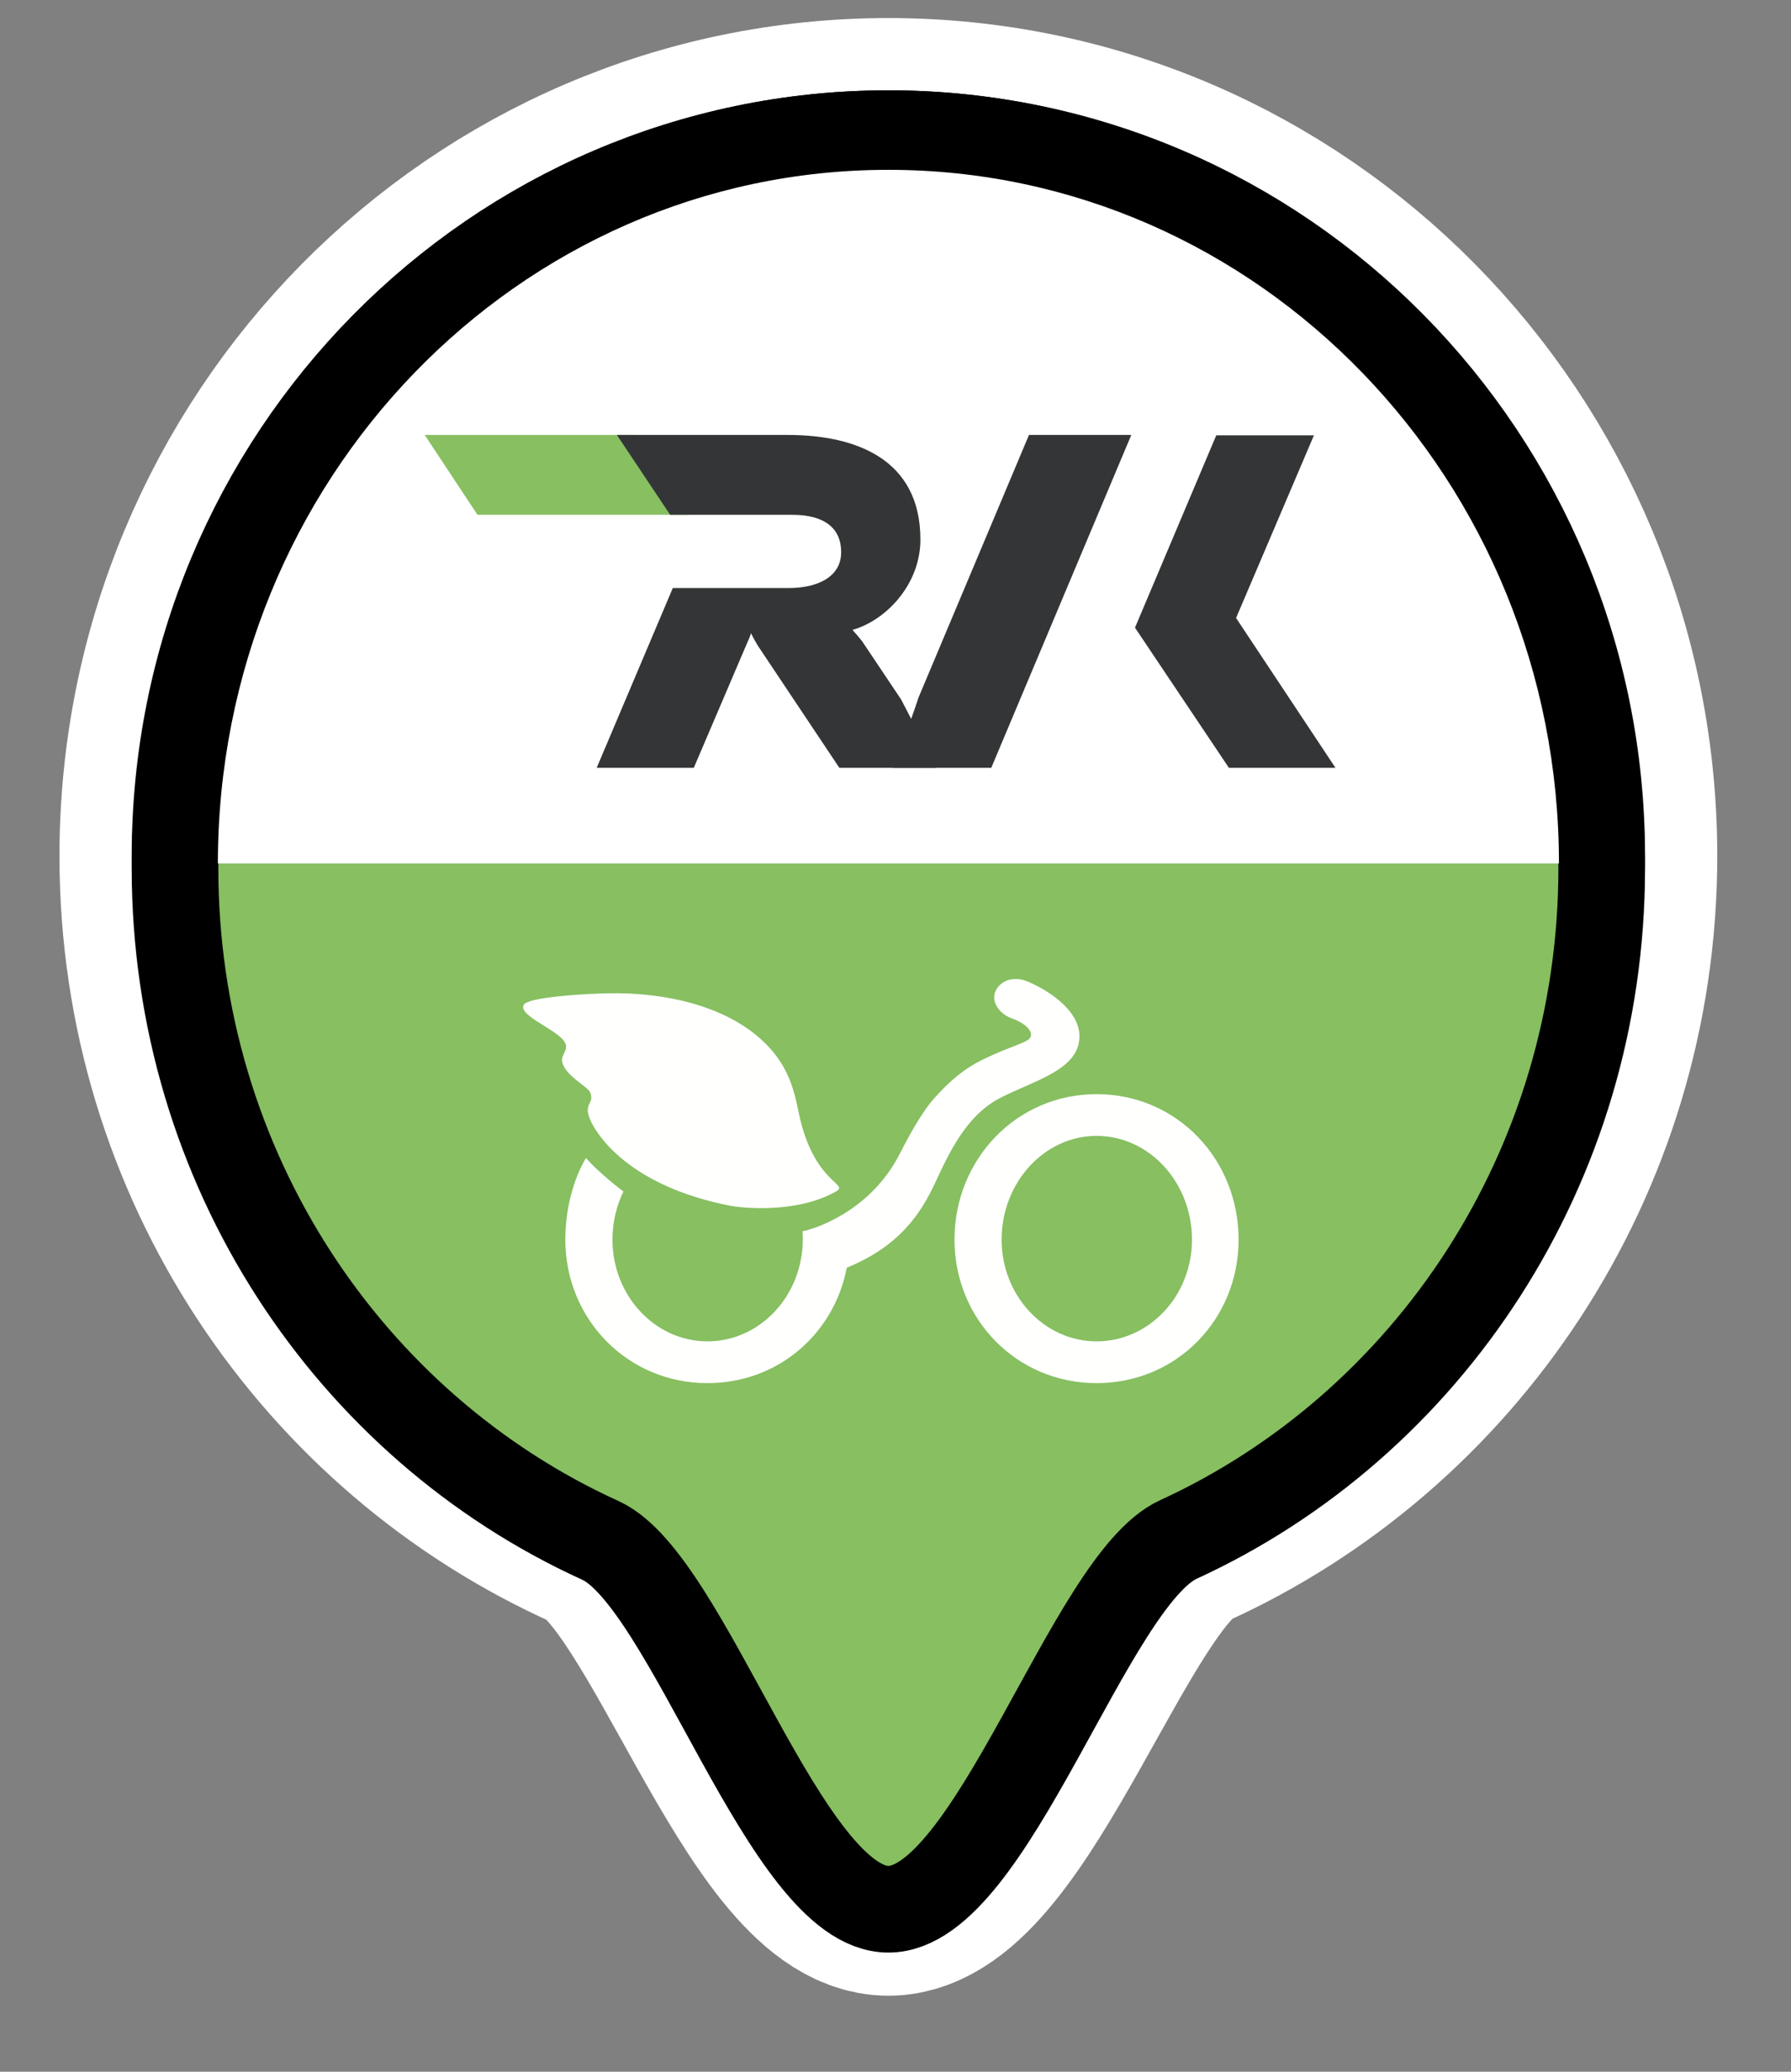
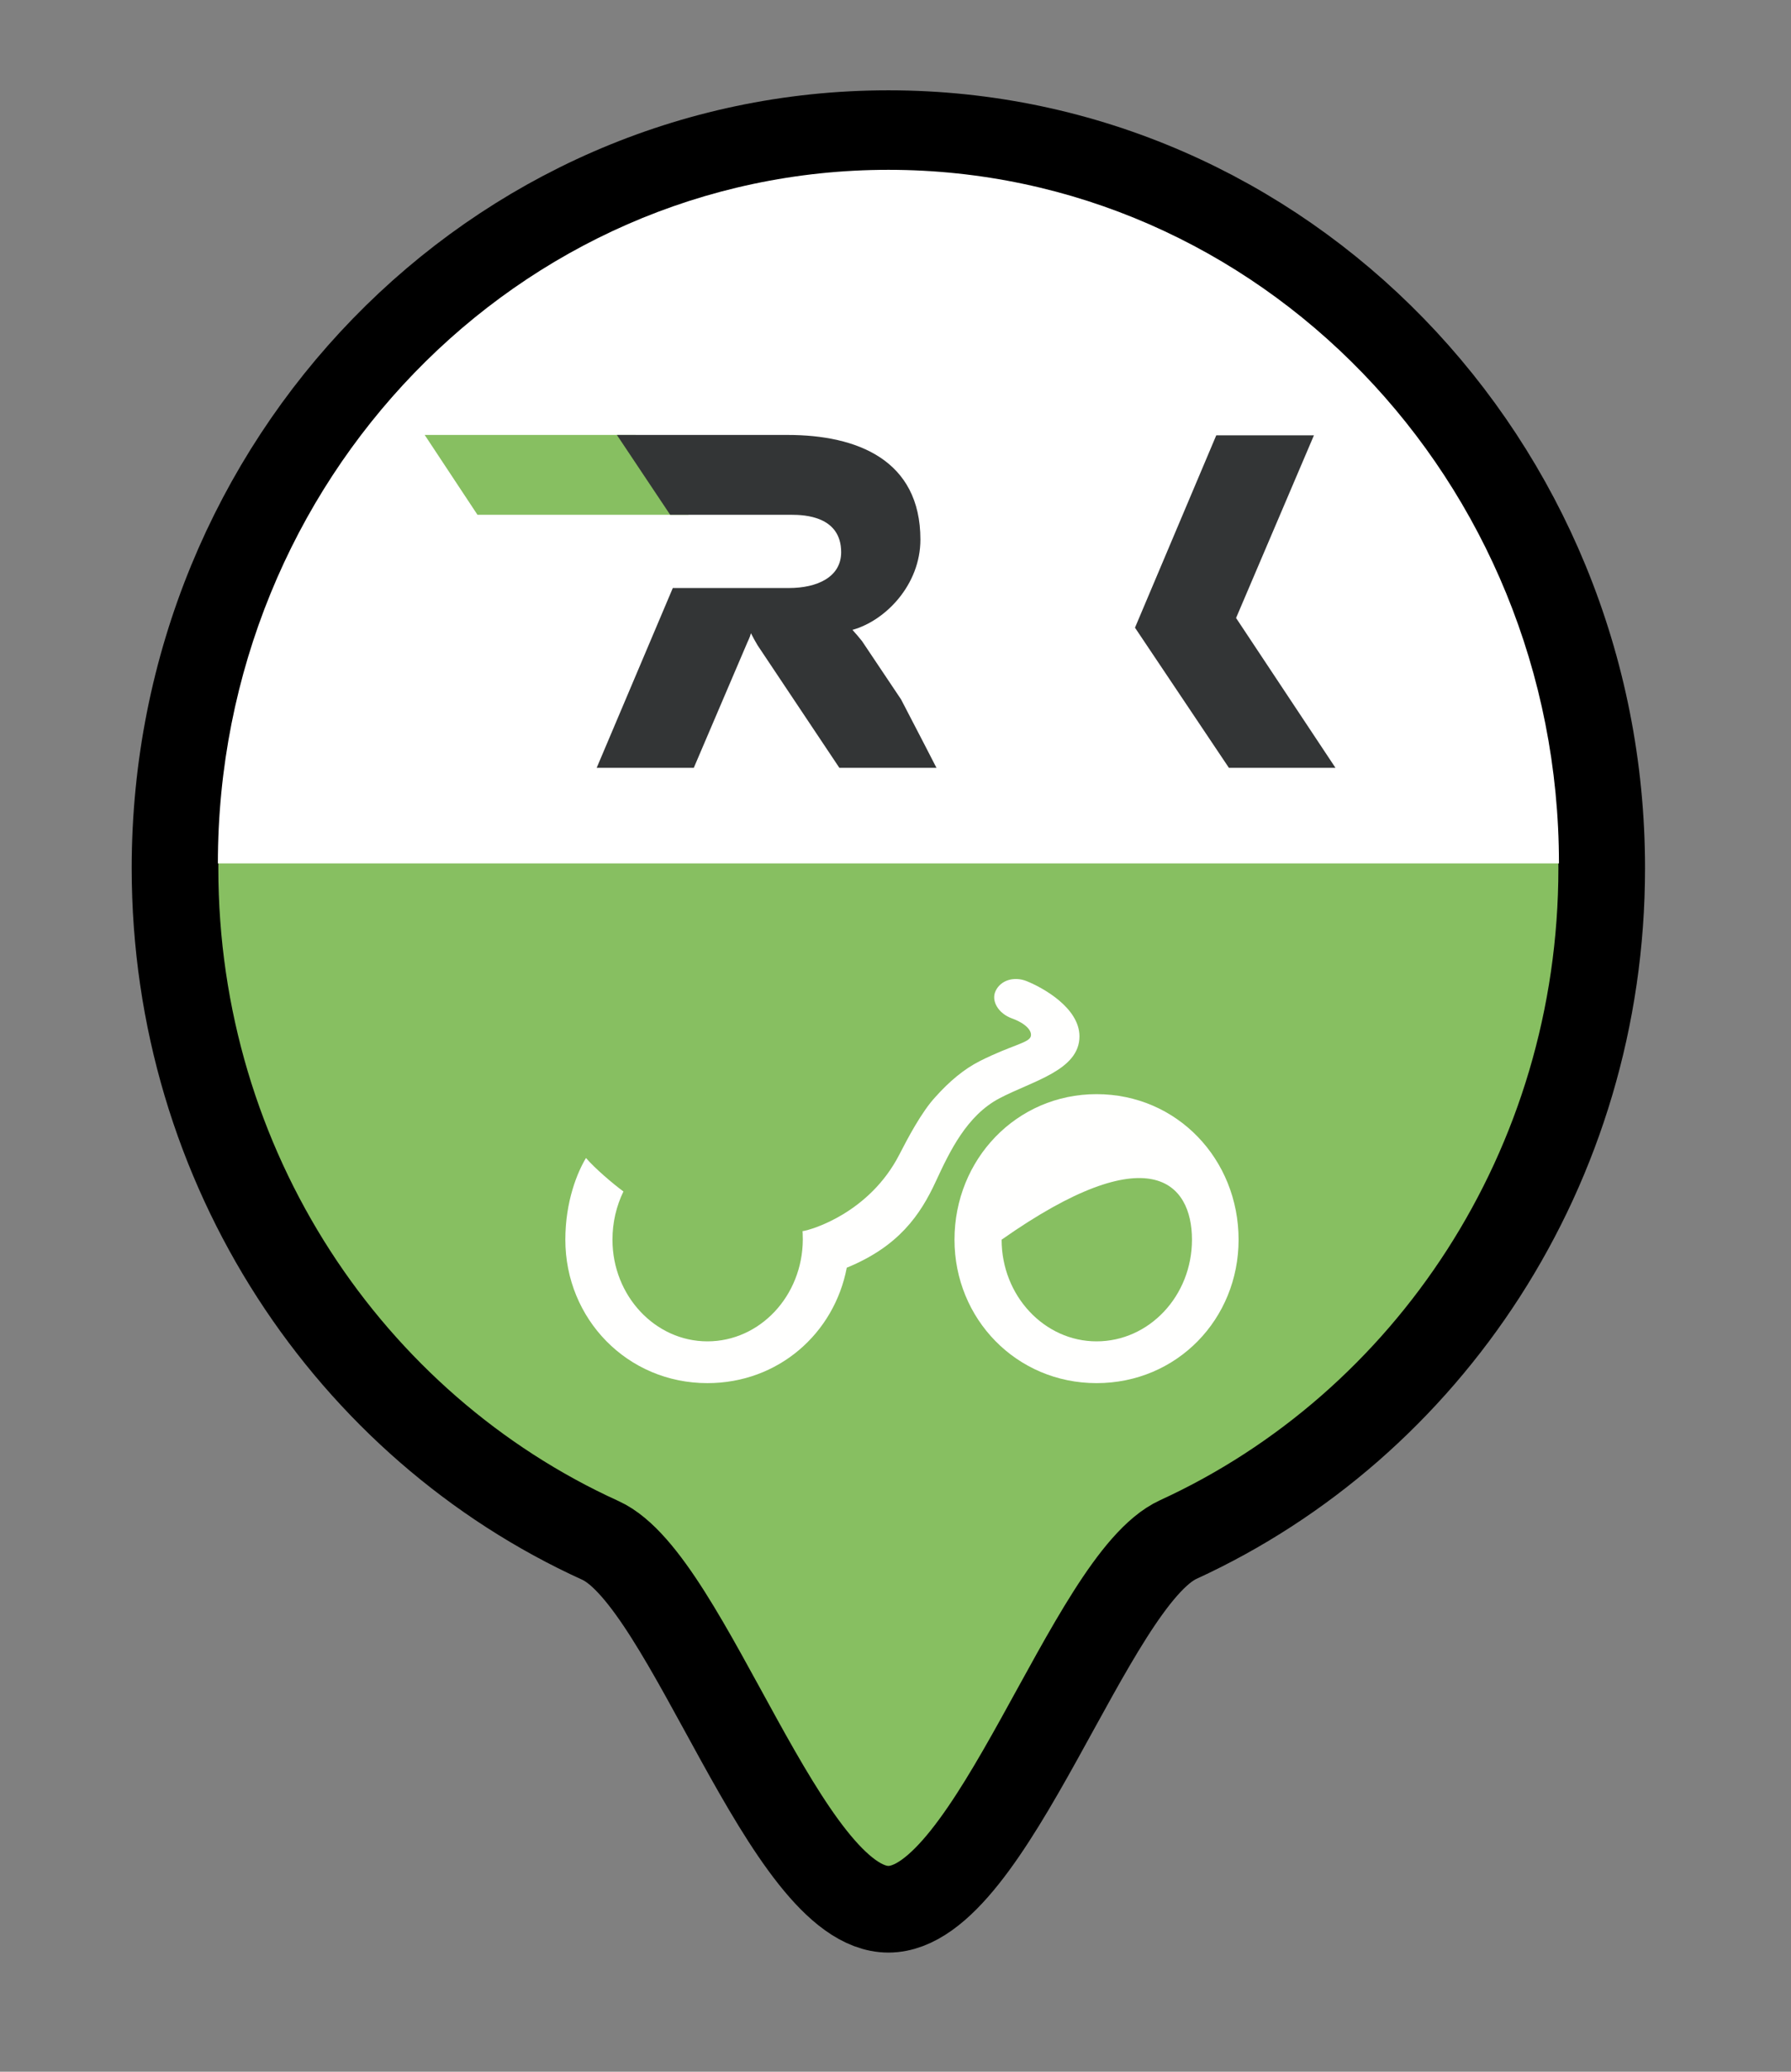
<svg xmlns="http://www.w3.org/2000/svg" width="32px" height="37px" viewBox="0 0 32 37" version="1.1">
  <rect x="0" y="0" width="32" height="37" fill="#808080" stroke="none" />
  <title>RvkRad</title>
  <desc>Created with Sketch.</desc>
  <g id="HIS" stroke="none" stroke-width="1" fill="none" fill-rule="evenodd">
    <g id="Exporte" transform="translate(-460, -267)">
      <g id="SVG-Marker" transform="translate(44, 267)">
        <g id="RVK-Rad" transform="translate(419, 2)">
-           <path d="M7.728,25.099 C9.301,25.803 11.042,31.578 12.873,31.578 C14.717,31.578 16.47,25.797 18.053,25.083 C22.51,23.073 25.618,18.549 25.618,13.29 C25.618,6.164 19.911,0.387 12.873,0.387 C5.834,0.387 0.127,6.164 0.127,13.29 C0.127,18.563 3.251,23.097 7.728,25.099 Z" id="Unterleger-weisser-Rand" stroke="#FFFFFF" stroke-width="4.129" />
-           <path d="M7.728,25.099 C9.301,25.803 11.042,31.578 12.873,31.578 C14.717,31.578 16.47,25.797 18.053,25.083 C22.51,23.073 25.618,18.549 25.618,13.29 C25.618,6.164 19.911,0.387 12.873,0.387 C5.834,0.387 0.127,6.164 0.127,13.29 C0.127,18.563 3.251,23.097 7.728,25.099 Z" id="Unterleger-schwarzer-Rand" stroke="#000000" stroke-width="1.548" fill="#FFFFFF" />
          <path d="M7.728,25.511 C9.301,26.226 11.042,32.098 12.873,32.098 C14.717,32.098 16.47,26.22 18.053,25.495 C22.51,23.451 25.618,18.852 25.618,13.505 C25.618,6.26 19.911,0.387 12.873,0.387 C5.834,0.387 0.127,6.26 0.127,13.505 C0.127,18.866 3.251,23.476 7.728,25.511 Z" id="Grüner-Hintergund" stroke="#000000" stroke-width="1.548" fill="#87BF61" />
          <path d="M6.679,19.206 C13.52,19.206 19.066,13.842 19.066,7.226 C19.066,0.609 13.52,-4.755 6.679,-4.755" id="Oval" fill="#FFFFFF" transform="translate(12.873, 7.226) scale(1, -1) rotate(-270) translate(-12.873, -7.226) " />
          <g id="Nexkt-Bike" transform="translate(6.118, 15.484)" fill="#FFFFFE">
            <g id="Icon" transform="translate(0.229, 0)">
-               <path d="M1.21,2.541 C1.312,2.758 1.861,3.692 3.705,4.051 C3.887,4.086 4.871,4.2 5.588,3.796 C5.83,3.66 5.256,3.666 4.967,2.574 C4.861,2.174 4.843,1.593 4.218,1.049 C3.573,0.487 2.557,0.235 1.518,0.256 C1.018,0.266 0.075,0.33 0.009,0.463 C-0.082,0.647 0.531,0.872 0.716,1.09 C0.852,1.251 0.67,1.34 0.697,1.478 C0.747,1.725 1.153,1.921 1.195,2.021 C1.289,2.24 1.055,2.206 1.21,2.541" id="Fill-4" />
-               <path d="M10.245,6.472 C9.314,6.472 8.549,5.659 8.549,4.656 C8.549,3.633 9.314,2.802 10.245,2.802 C11.186,2.802 11.95,3.633 11.95,4.656 C11.95,5.659 11.186,6.472 10.245,6.472 M10.245,2.057 C8.814,2.057 7.707,3.222 7.707,4.656 C7.707,6.071 8.814,7.218 10.245,7.218 C11.685,7.218 12.783,6.071 12.783,4.656 C12.783,3.222 11.685,2.057 10.245,2.057" id="Fill-5" />
+               <path d="M10.245,6.472 C9.314,6.472 8.549,5.659 8.549,4.656 C11.186,2.802 11.95,3.633 11.95,4.656 C11.95,5.659 11.186,6.472 10.245,6.472 M10.245,2.057 C8.814,2.057 7.707,3.222 7.707,4.656 C7.707,6.071 8.814,7.218 10.245,7.218 C11.685,7.218 12.783,6.071 12.783,4.656 C12.783,3.222 11.685,2.057 10.245,2.057" id="Fill-5" />
              <path d="M3.292,2.057 C3.282,2.057 3.273,2.058 3.263,2.058 C3.276,2.058 3.287,2.057 3.298,2.057 C3.295,2.057 3.294,2.057 3.292,2.057" id="Fill-6" />
              <path d="M9.94,1.024 C9.939,0.513 9.279,0.151 8.992,0.037 C8.78,-0.047 8.535,0.014 8.441,0.215 C8.358,0.392 8.49,0.616 8.733,0.704 C8.981,0.794 9.098,0.927 9.07,1.026 C9.036,1.143 8.724,1.182 8.164,1.464 C7.875,1.609 7.611,1.834 7.371,2.102 C7.118,2.372 6.867,2.854 6.717,3.145 C6.186,4.169 5.167,4.479 4.992,4.504 C4.992,4.504 4.997,4.547 4.997,4.656 C4.991,5.659 4.232,6.472 3.292,6.472 C2.36,6.472 1.596,5.659 1.596,4.656 C1.596,4.345 1.667,4.053 1.792,3.795 C1.609,3.662 1.277,3.378 1.123,3.197 C0.968,3.453 0.754,3.973 0.754,4.656 C0.754,6.071 1.861,7.218 3.292,7.218 C4.56,7.218 5.56,6.33 5.783,5.153 L5.786,5.155 C6.712,4.775 7.098,4.212 7.374,3.614 C7.62,3.083 7.925,2.439 8.511,2.131 C9.097,1.822 9.941,1.632 9.94,1.024" id="Fill-7" />
            </g>
          </g>
          <g id="Regionalverkehr_Koeln_GmbH" transform="translate(4.588, 5.677)">
            <g id="g2412" transform="translate(8.157, 3.074) scale(-1, 1) rotate(-180) translate(-8.157, -3.074) translate(0, 0.023)">
              <polyline id="path2414" fill="#87BF61" points="1.67148827e-06 6.034 3.77 6.034 4.714 4.608 0.943 4.608 1.67148827e-06 6.034" />
-               <path d="M10.797,6.034 L12.625,6.034 L10.123,0.089 L8.364,0.089 C8.364,0.089 8.666,0.86 8.824,1.346 L10.797,6.034" id="path2416" fill="#333536" />
              <polyline id="path2418" fill="#333536" fill-rule="nonzero" points="14.143 6.027 15.888 6.027 14.497 2.765 16.273 0.089 14.369 0.089 12.691 2.592 14.143 6.027" />
              <path d="M6.506,3.3 C7.011,3.3 7.441,3.494 7.441,3.94 C7.441,4.584 6.783,4.608 6.557,4.608 L4.386,4.608 L3.434,6.034 L6.486,6.034 C7.724,6.034 8.857,5.589 8.857,4.166 C8.857,3.356 8.232,2.716 7.643,2.553 C7.705,2.484 7.763,2.416 7.814,2.352 L8.512,1.31 C8.754,0.848 9.144,0.089 9.144,0.089 L7.409,0.089 L5.948,2.277 C5.905,2.35 5.872,2.408 5.829,2.493 C5.808,2.409 5.773,2.352 5.744,2.279 L4.808,0.089 L3.073,0.089 L4.433,3.3 L6.506,3.3" id="path2420" fill="#333536" fill-rule="nonzero" />
            </g>
          </g>
        </g>
        <g id="EXPORTE" />
      </g>
    </g>
  </g>
</svg>